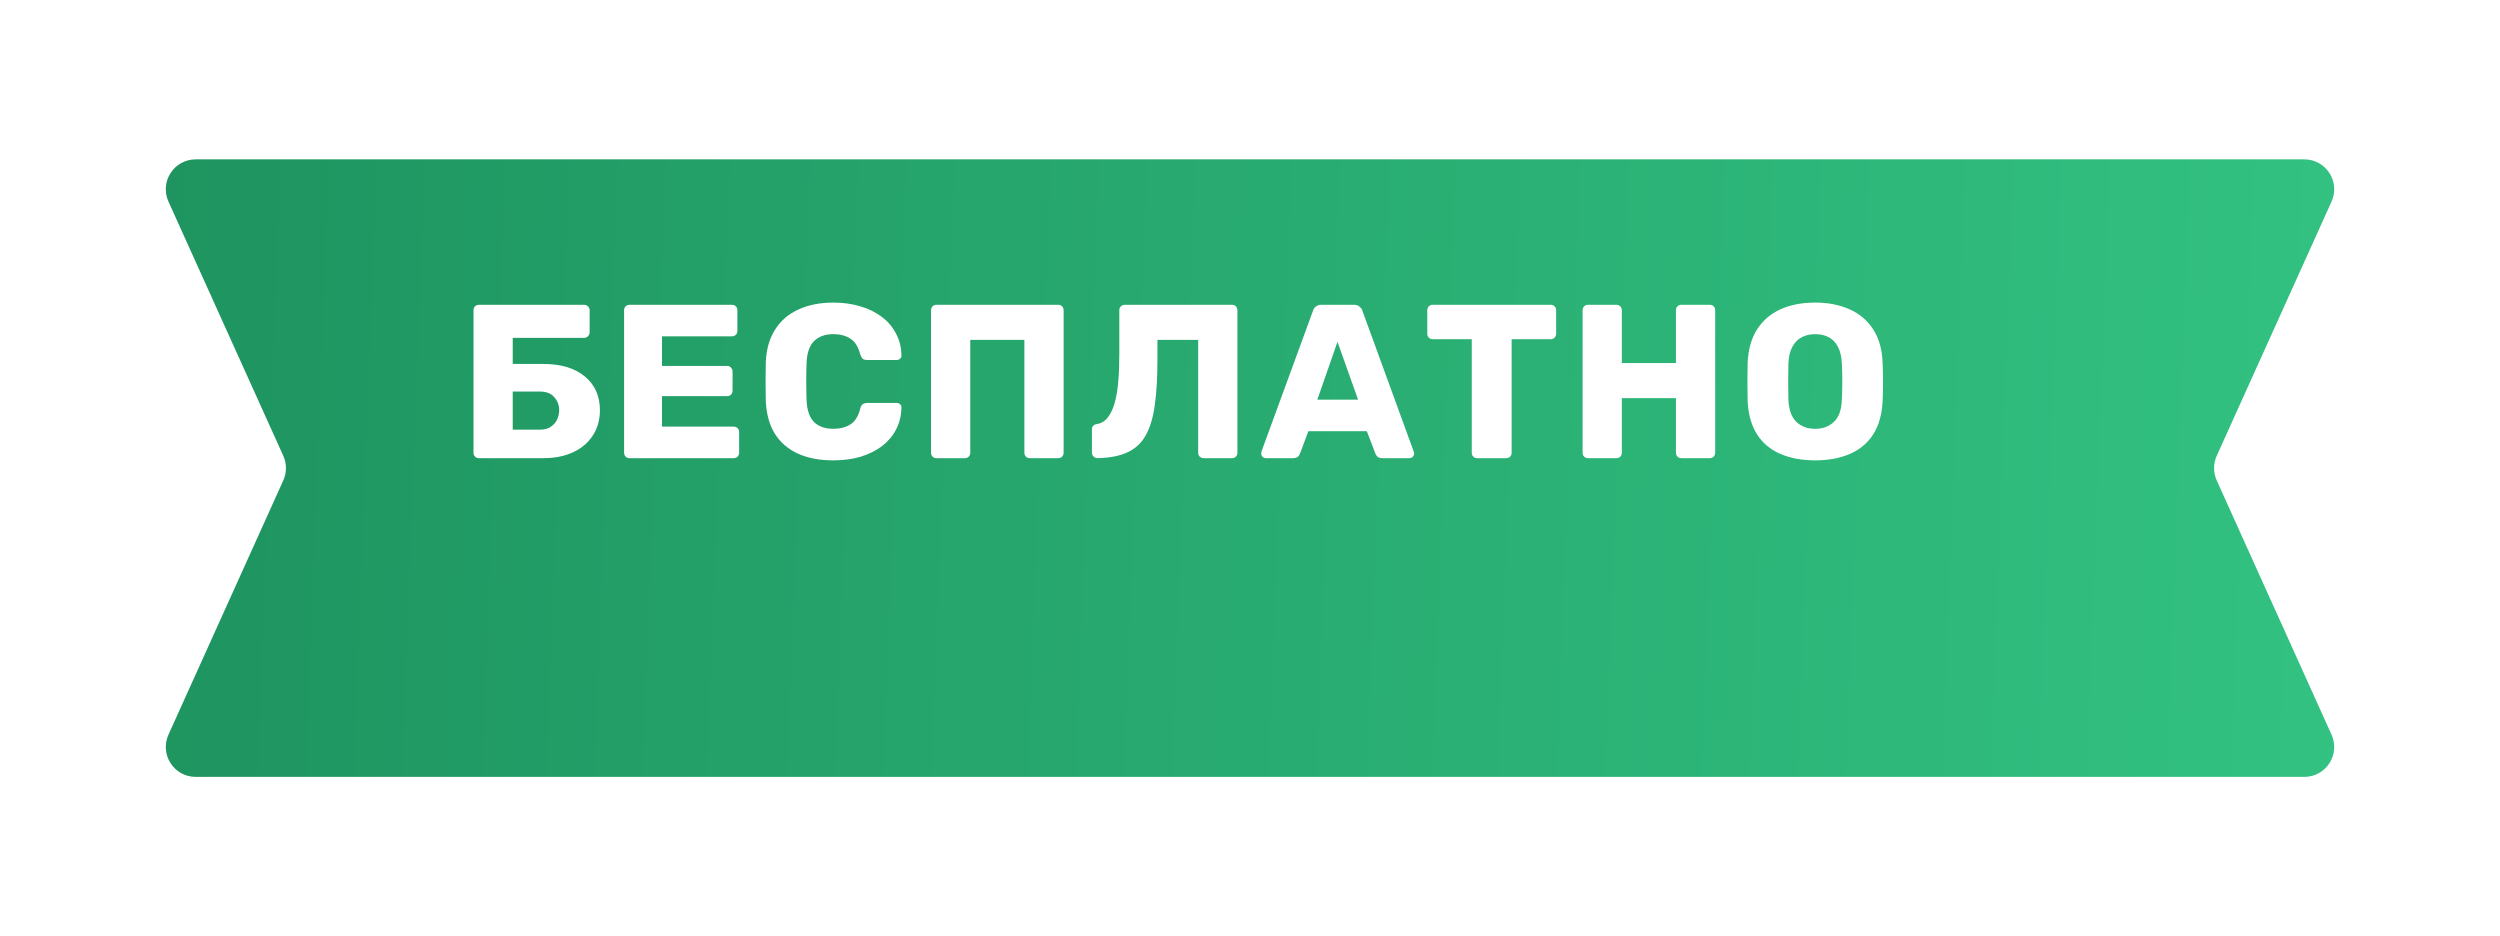
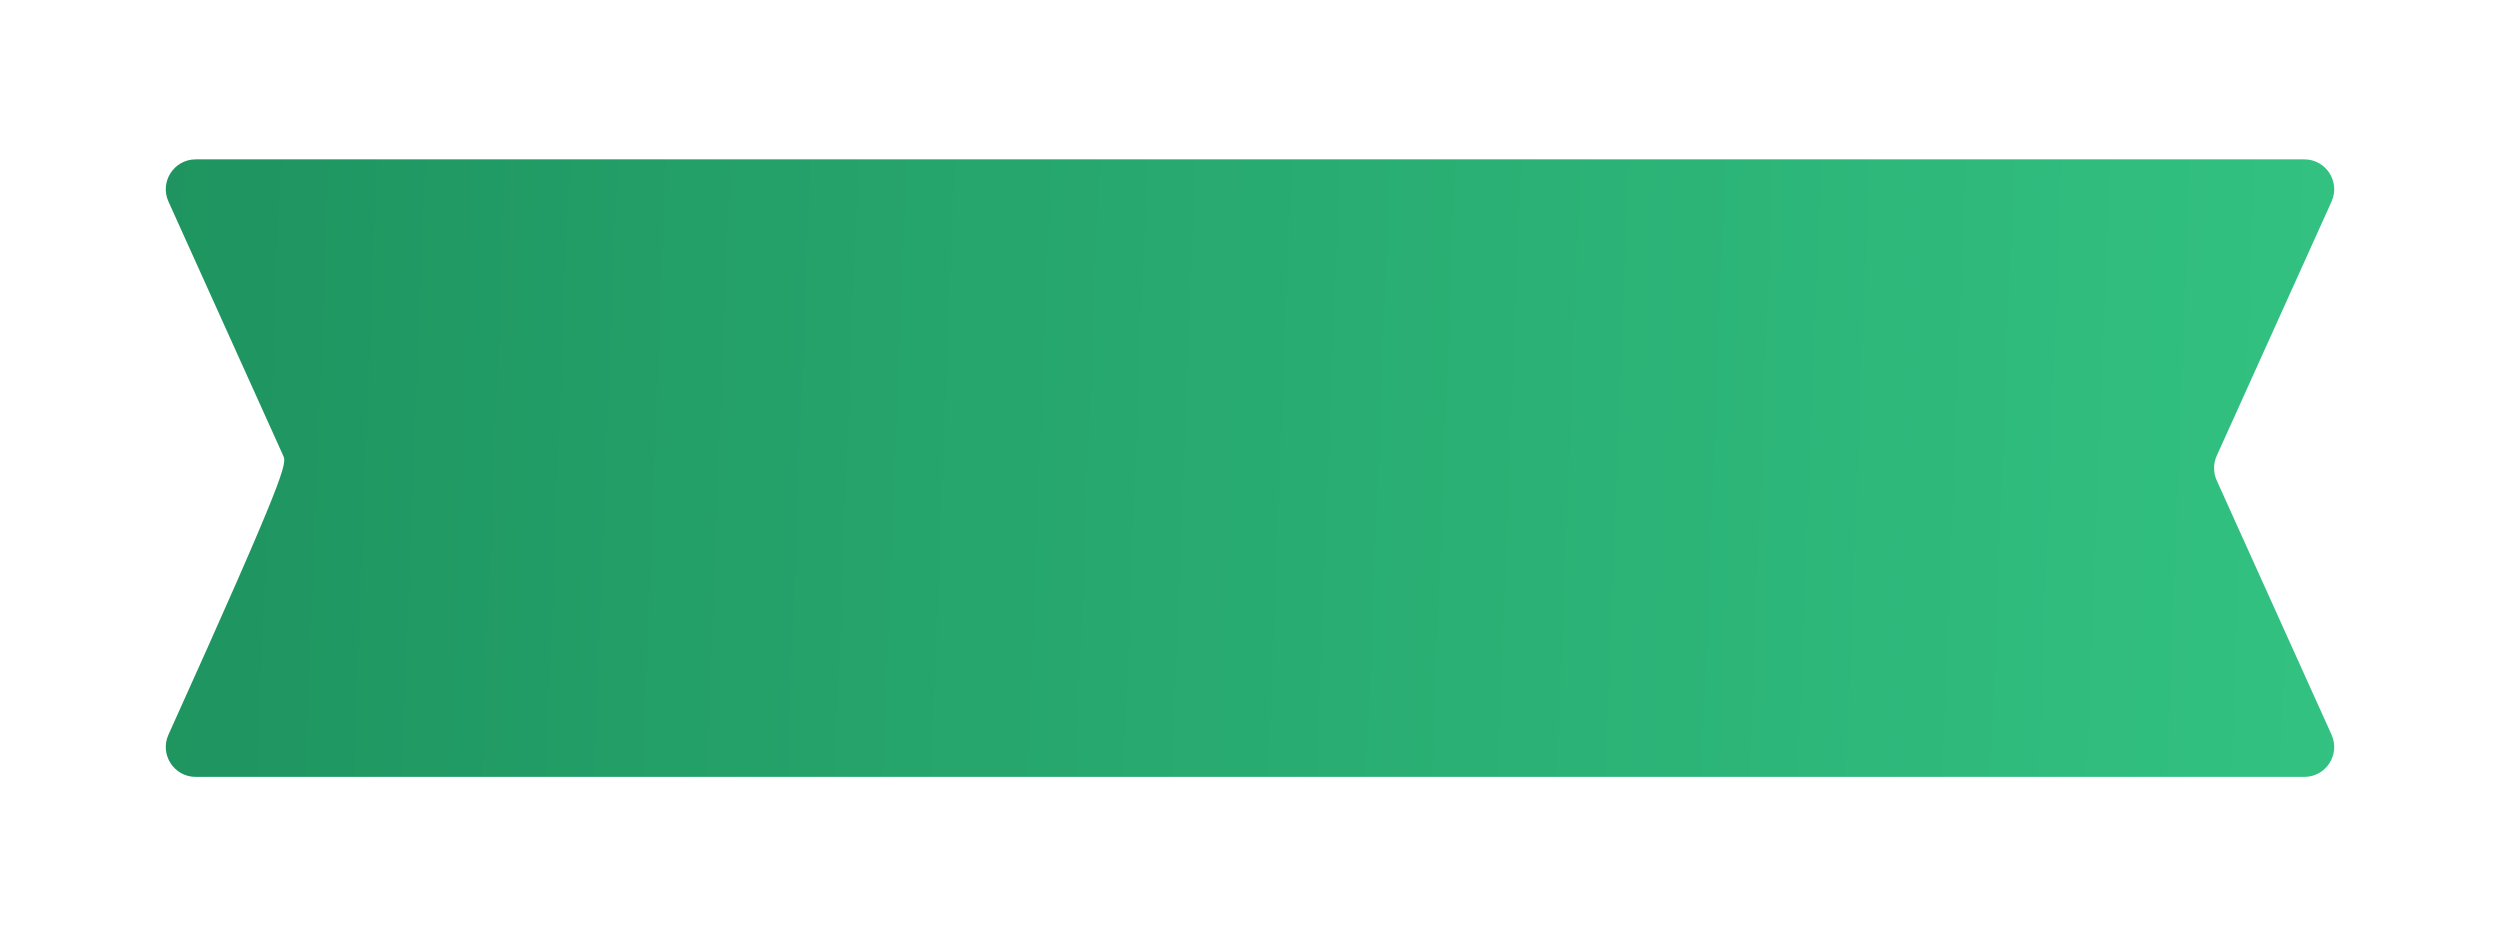
<svg xmlns="http://www.w3.org/2000/svg" width="251" height="94" viewBox="0 0 251 94" fill="none">
  <g filter="url(#filter0_d_14_4)">
-     <path d="M8.912 11.235C8.016 9.249 9.468 7 11.647 7H223.353C225.532 7 226.984 9.249 226.088 11.235L214.558 36.765C214.203 37.55 214.203 38.45 214.558 39.235L226.088 64.765C226.984 66.751 225.532 69 223.353 69H11.647C9.468 69 8.016 66.751 8.912 64.765L20.442 39.235C20.797 38.45 20.797 37.55 20.442 36.765L8.912 11.235Z" fill="url(#paint0_linear_14_4)" />
+     <path d="M8.912 11.235C8.016 9.249 9.468 7 11.647 7H223.353C225.532 7 226.984 9.249 226.088 11.235L214.558 36.765C214.203 37.55 214.203 38.45 214.558 39.235L226.088 64.765C226.984 66.751 225.532 69 223.353 69H11.647C9.468 69 8.016 66.751 8.912 64.765C20.797 38.45 20.797 37.55 20.442 36.765L8.912 11.235Z" fill="url(#paint0_linear_14_4)" />
  </g>
-   <path d="M48.09 46C47.929 46 47.797 45.949 47.694 45.846C47.591 45.743 47.54 45.611 47.54 45.45V31.15C47.54 30.989 47.591 30.857 47.694 30.754C47.797 30.651 47.929 30.6 48.09 30.6H58.628C58.789 30.6 58.921 30.651 59.024 30.754C59.141 30.857 59.2 30.989 59.2 31.15V33.35C59.2 33.511 59.141 33.651 59.024 33.768C58.921 33.871 58.789 33.922 58.628 33.922H51.478V36.54H54.558C56.318 36.54 57.704 36.958 58.716 37.794C59.728 38.63 60.234 39.767 60.234 41.204C60.234 41.879 60.109 42.509 59.86 43.096C59.611 43.668 59.244 44.174 58.76 44.614C58.291 45.039 57.704 45.377 57 45.626C56.296 45.875 55.482 46 54.558 46H48.09ZM51.478 43.14H54.206C54.631 43.14 54.983 43.052 55.262 42.876C55.555 42.685 55.775 42.443 55.922 42.15C56.069 41.842 56.142 41.519 56.142 41.182C56.142 40.669 55.973 40.229 55.636 39.862C55.313 39.495 54.837 39.312 54.206 39.312H51.478V43.14ZM63.209 46C63.048 46 62.916 45.949 62.813 45.846C62.71 45.743 62.659 45.611 62.659 45.45V31.15C62.659 30.989 62.71 30.857 62.813 30.754C62.916 30.651 63.048 30.6 63.209 30.6H73.483C73.644 30.6 73.776 30.651 73.879 30.754C73.982 30.857 74.033 30.989 74.033 31.15V33.218C74.033 33.379 73.982 33.511 73.879 33.614C73.776 33.717 73.644 33.768 73.483 33.768H66.465V36.738H72.999C73.16 36.738 73.292 36.797 73.395 36.914C73.498 37.017 73.549 37.149 73.549 37.31V39.224C73.549 39.371 73.498 39.503 73.395 39.62C73.292 39.723 73.16 39.774 72.999 39.774H66.465V42.832H73.659C73.82 42.832 73.952 42.883 74.055 42.986C74.158 43.089 74.209 43.221 74.209 43.382V45.45C74.209 45.611 74.158 45.743 74.055 45.846C73.952 45.949 73.82 46 73.659 46H63.209ZM83.684 46.22C82.29 46.22 81.095 45.993 80.098 45.538C79.115 45.083 78.345 44.416 77.788 43.536C77.245 42.656 76.944 41.563 76.886 40.258C76.871 39.657 76.864 39.011 76.864 38.322C76.864 37.633 76.871 36.973 76.886 36.342C76.944 35.066 77.252 33.988 77.81 33.108C78.367 32.213 79.144 31.539 80.142 31.084C81.139 30.615 82.32 30.38 83.684 30.38C84.652 30.38 85.546 30.505 86.368 30.754C87.189 30.989 87.908 31.341 88.524 31.81C89.14 32.265 89.616 32.822 89.954 33.482C90.306 34.127 90.489 34.861 90.504 35.682C90.518 35.814 90.474 35.924 90.372 36.012C90.284 36.1 90.174 36.144 90.042 36.144H87.072C86.881 36.144 86.734 36.107 86.632 36.034C86.529 35.946 86.441 35.792 86.368 35.572C86.162 34.795 85.825 34.267 85.356 33.988C84.901 33.695 84.336 33.548 83.662 33.548C82.855 33.548 82.217 33.775 81.748 34.23C81.278 34.67 81.022 35.411 80.978 36.452C80.934 37.655 80.934 38.887 80.978 40.148C81.022 41.189 81.278 41.937 81.748 42.392C82.217 42.832 82.855 43.052 83.662 43.052C84.336 43.052 84.908 42.905 85.378 42.612C85.847 42.319 86.177 41.791 86.368 41.028C86.426 40.808 86.507 40.661 86.61 40.588C86.727 40.5 86.881 40.456 87.072 40.456H90.042C90.174 40.456 90.284 40.5 90.372 40.588C90.474 40.676 90.518 40.786 90.504 40.918C90.489 41.739 90.306 42.48 89.954 43.14C89.616 43.785 89.14 44.343 88.524 44.812C87.908 45.267 87.189 45.619 86.368 45.868C85.546 46.103 84.652 46.22 83.684 46.22ZM94.027 46C93.866 46 93.734 45.949 93.631 45.846C93.528 45.743 93.477 45.611 93.477 45.45V31.15C93.477 30.989 93.528 30.857 93.631 30.754C93.734 30.651 93.866 30.6 94.027 30.6H106.237C106.398 30.6 106.53 30.651 106.633 30.754C106.736 30.857 106.787 30.989 106.787 31.15V45.45C106.787 45.611 106.736 45.743 106.633 45.846C106.53 45.949 106.398 46 106.237 46H103.399C103.238 46 103.106 45.949 103.003 45.846C102.9 45.743 102.849 45.611 102.849 45.45V34.12H97.415V45.45C97.415 45.611 97.364 45.743 97.261 45.846C97.158 45.949 97.026 46 96.865 46H94.027ZM120.848 46C120.686 46 120.554 45.949 120.452 45.846C120.349 45.743 120.298 45.611 120.298 45.45V34.12H116.206V36.122C116.206 37.897 116.118 39.407 115.942 40.654C115.78 41.886 115.48 42.898 115.04 43.69C114.614 44.467 114.006 45.039 113.214 45.406C112.436 45.773 111.432 45.971 110.2 46C110.053 46 109.921 45.949 109.804 45.846C109.686 45.729 109.628 45.589 109.628 45.428V43.118C109.628 42.795 109.811 42.612 110.178 42.568C110.588 42.495 110.933 42.282 111.212 41.93C111.49 41.578 111.718 41.109 111.894 40.522C112.07 39.921 112.194 39.209 112.268 38.388C112.341 37.552 112.378 36.628 112.378 35.616V31.15C112.378 30.989 112.429 30.857 112.532 30.754C112.649 30.651 112.788 30.6 112.95 30.6H123.686C123.847 30.6 123.979 30.651 124.082 30.754C124.184 30.857 124.236 30.989 124.236 31.15V45.45C124.236 45.611 124.184 45.743 124.082 45.846C123.979 45.949 123.847 46 123.686 46H120.848ZM127.089 46C126.972 46 126.862 45.956 126.759 45.868C126.671 45.765 126.627 45.655 126.627 45.538C126.627 45.465 126.634 45.399 126.649 45.34L131.819 31.216C131.863 31.055 131.951 30.915 132.083 30.798C132.23 30.666 132.428 30.6 132.677 30.6H135.933C136.182 30.6 136.373 30.666 136.505 30.798C136.652 30.915 136.747 31.055 136.791 31.216L141.939 45.34C141.968 45.399 141.983 45.465 141.983 45.538C141.983 45.655 141.932 45.765 141.829 45.868C141.741 45.956 141.631 46 141.499 46H138.793C138.573 46 138.404 45.949 138.287 45.846C138.184 45.729 138.118 45.626 138.089 45.538L137.231 43.294H131.357L130.521 45.538C130.492 45.626 130.426 45.729 130.323 45.846C130.22 45.949 130.044 46 129.795 46H127.089ZM132.259 40.126H136.351L134.283 34.318L132.259 40.126ZM148.315 46C148.154 46 148.022 45.949 147.919 45.846C147.816 45.743 147.765 45.611 147.765 45.45V34.054H143.849C143.688 34.054 143.556 34.003 143.453 33.9C143.35 33.783 143.299 33.651 143.299 33.504V31.15C143.299 30.989 143.35 30.857 143.453 30.754C143.556 30.651 143.688 30.6 143.849 30.6H155.685C155.846 30.6 155.978 30.651 156.081 30.754C156.184 30.857 156.235 30.989 156.235 31.15V33.504C156.235 33.651 156.184 33.783 156.081 33.9C155.978 34.003 155.846 34.054 155.685 34.054H151.769V45.45C151.769 45.611 151.718 45.743 151.615 45.846C151.512 45.949 151.38 46 151.219 46H148.315ZM159.444 46C159.283 46 159.151 45.949 159.048 45.846C158.946 45.743 158.894 45.611 158.894 45.45V31.15C158.894 30.989 158.946 30.857 159.048 30.754C159.151 30.651 159.283 30.6 159.444 30.6H162.282C162.444 30.6 162.576 30.651 162.678 30.754C162.781 30.857 162.832 30.989 162.832 31.15V36.452H168.266V31.15C168.266 30.989 168.318 30.857 168.42 30.754C168.523 30.651 168.655 30.6 168.816 30.6H171.654C171.816 30.6 171.948 30.651 172.05 30.754C172.153 30.857 172.204 30.989 172.204 31.15V45.45C172.204 45.611 172.153 45.743 172.05 45.846C171.948 45.949 171.816 46 171.654 46H168.816C168.655 46 168.523 45.949 168.42 45.846C168.318 45.743 168.266 45.611 168.266 45.45V39.972H162.832V45.45C162.832 45.611 162.781 45.743 162.678 45.846C162.576 45.949 162.444 46 162.282 46H159.444ZM182.239 46.22C180.89 46.22 179.716 46 178.719 45.56C177.722 45.12 176.944 44.46 176.387 43.58C175.83 42.685 175.522 41.571 175.463 40.236C175.448 39.605 175.441 38.975 175.441 38.344C175.441 37.713 175.448 37.075 175.463 36.43C175.522 35.11 175.83 34.003 176.387 33.108C176.959 32.199 177.744 31.517 178.741 31.062C179.738 30.607 180.904 30.38 182.239 30.38C183.559 30.38 184.718 30.607 185.715 31.062C186.727 31.517 187.519 32.199 188.091 33.108C188.663 34.003 188.971 35.11 189.015 36.43C189.044 37.075 189.059 37.713 189.059 38.344C189.059 38.975 189.044 39.605 189.015 40.236C188.956 41.571 188.648 42.685 188.091 43.58C187.534 44.46 186.756 45.12 185.759 45.56C184.762 46 183.588 46.22 182.239 46.22ZM182.239 43.052C183.016 43.052 183.647 42.817 184.131 42.348C184.63 41.879 184.894 41.131 184.923 40.104C184.952 39.459 184.967 38.85 184.967 38.278C184.967 37.706 184.952 37.112 184.923 36.496C184.894 35.807 184.762 35.249 184.527 34.824C184.307 34.384 183.999 34.061 183.603 33.856C183.207 33.651 182.752 33.548 182.239 33.548C181.74 33.548 181.293 33.651 180.897 33.856C180.501 34.061 180.186 34.384 179.951 34.824C179.716 35.249 179.584 35.807 179.555 36.496C179.54 37.112 179.533 37.706 179.533 38.278C179.533 38.85 179.54 39.459 179.555 40.104C179.599 41.131 179.863 41.879 180.347 42.348C180.831 42.817 181.462 43.052 182.239 43.052Z" fill="white" />
  <defs>
    <filter id="filter0_d_14_4" x="0.644" y="0" width="249.713" height="94" filterUnits="userSpaceOnUse" color-interpolation-filters="sRGB">
      <feFlood flood-opacity="0" result="BackgroundImageFix" />
      <feColorMatrix in="SourceAlpha" type="matrix" values="0 0 0 0 0 0 0 0 0 0 0 0 0 0 0 0 0 0 127 0" result="hardAlpha" />
      <feOffset dx="8" dy="9" />
      <feGaussianBlur stdDeviation="8" />
      <feComposite in2="hardAlpha" operator="out" />
      <feColorMatrix type="matrix" values="0 0 0 0 0 0 0 0 0 0.108 0 0 0 0 0.06 0 0 0 0.3 0" />
      <feBlend mode="normal" in2="BackgroundImageFix" result="effect1_dropShadow_14_4" />
      <feBlend mode="normal" in="SourceGraphic" in2="effect1_dropShadow_14_4" result="shape" />
    </filter>
    <linearGradient id="paint0_linear_14_4" x1="1.5" y1="53.5" x2="238" y2="62.5" gradientUnits="userSpaceOnUse">
      <stop stop-color="#1E935F" />
      <stop offset="1" stop-color="#33C483" />
    </linearGradient>
  </defs>
</svg>